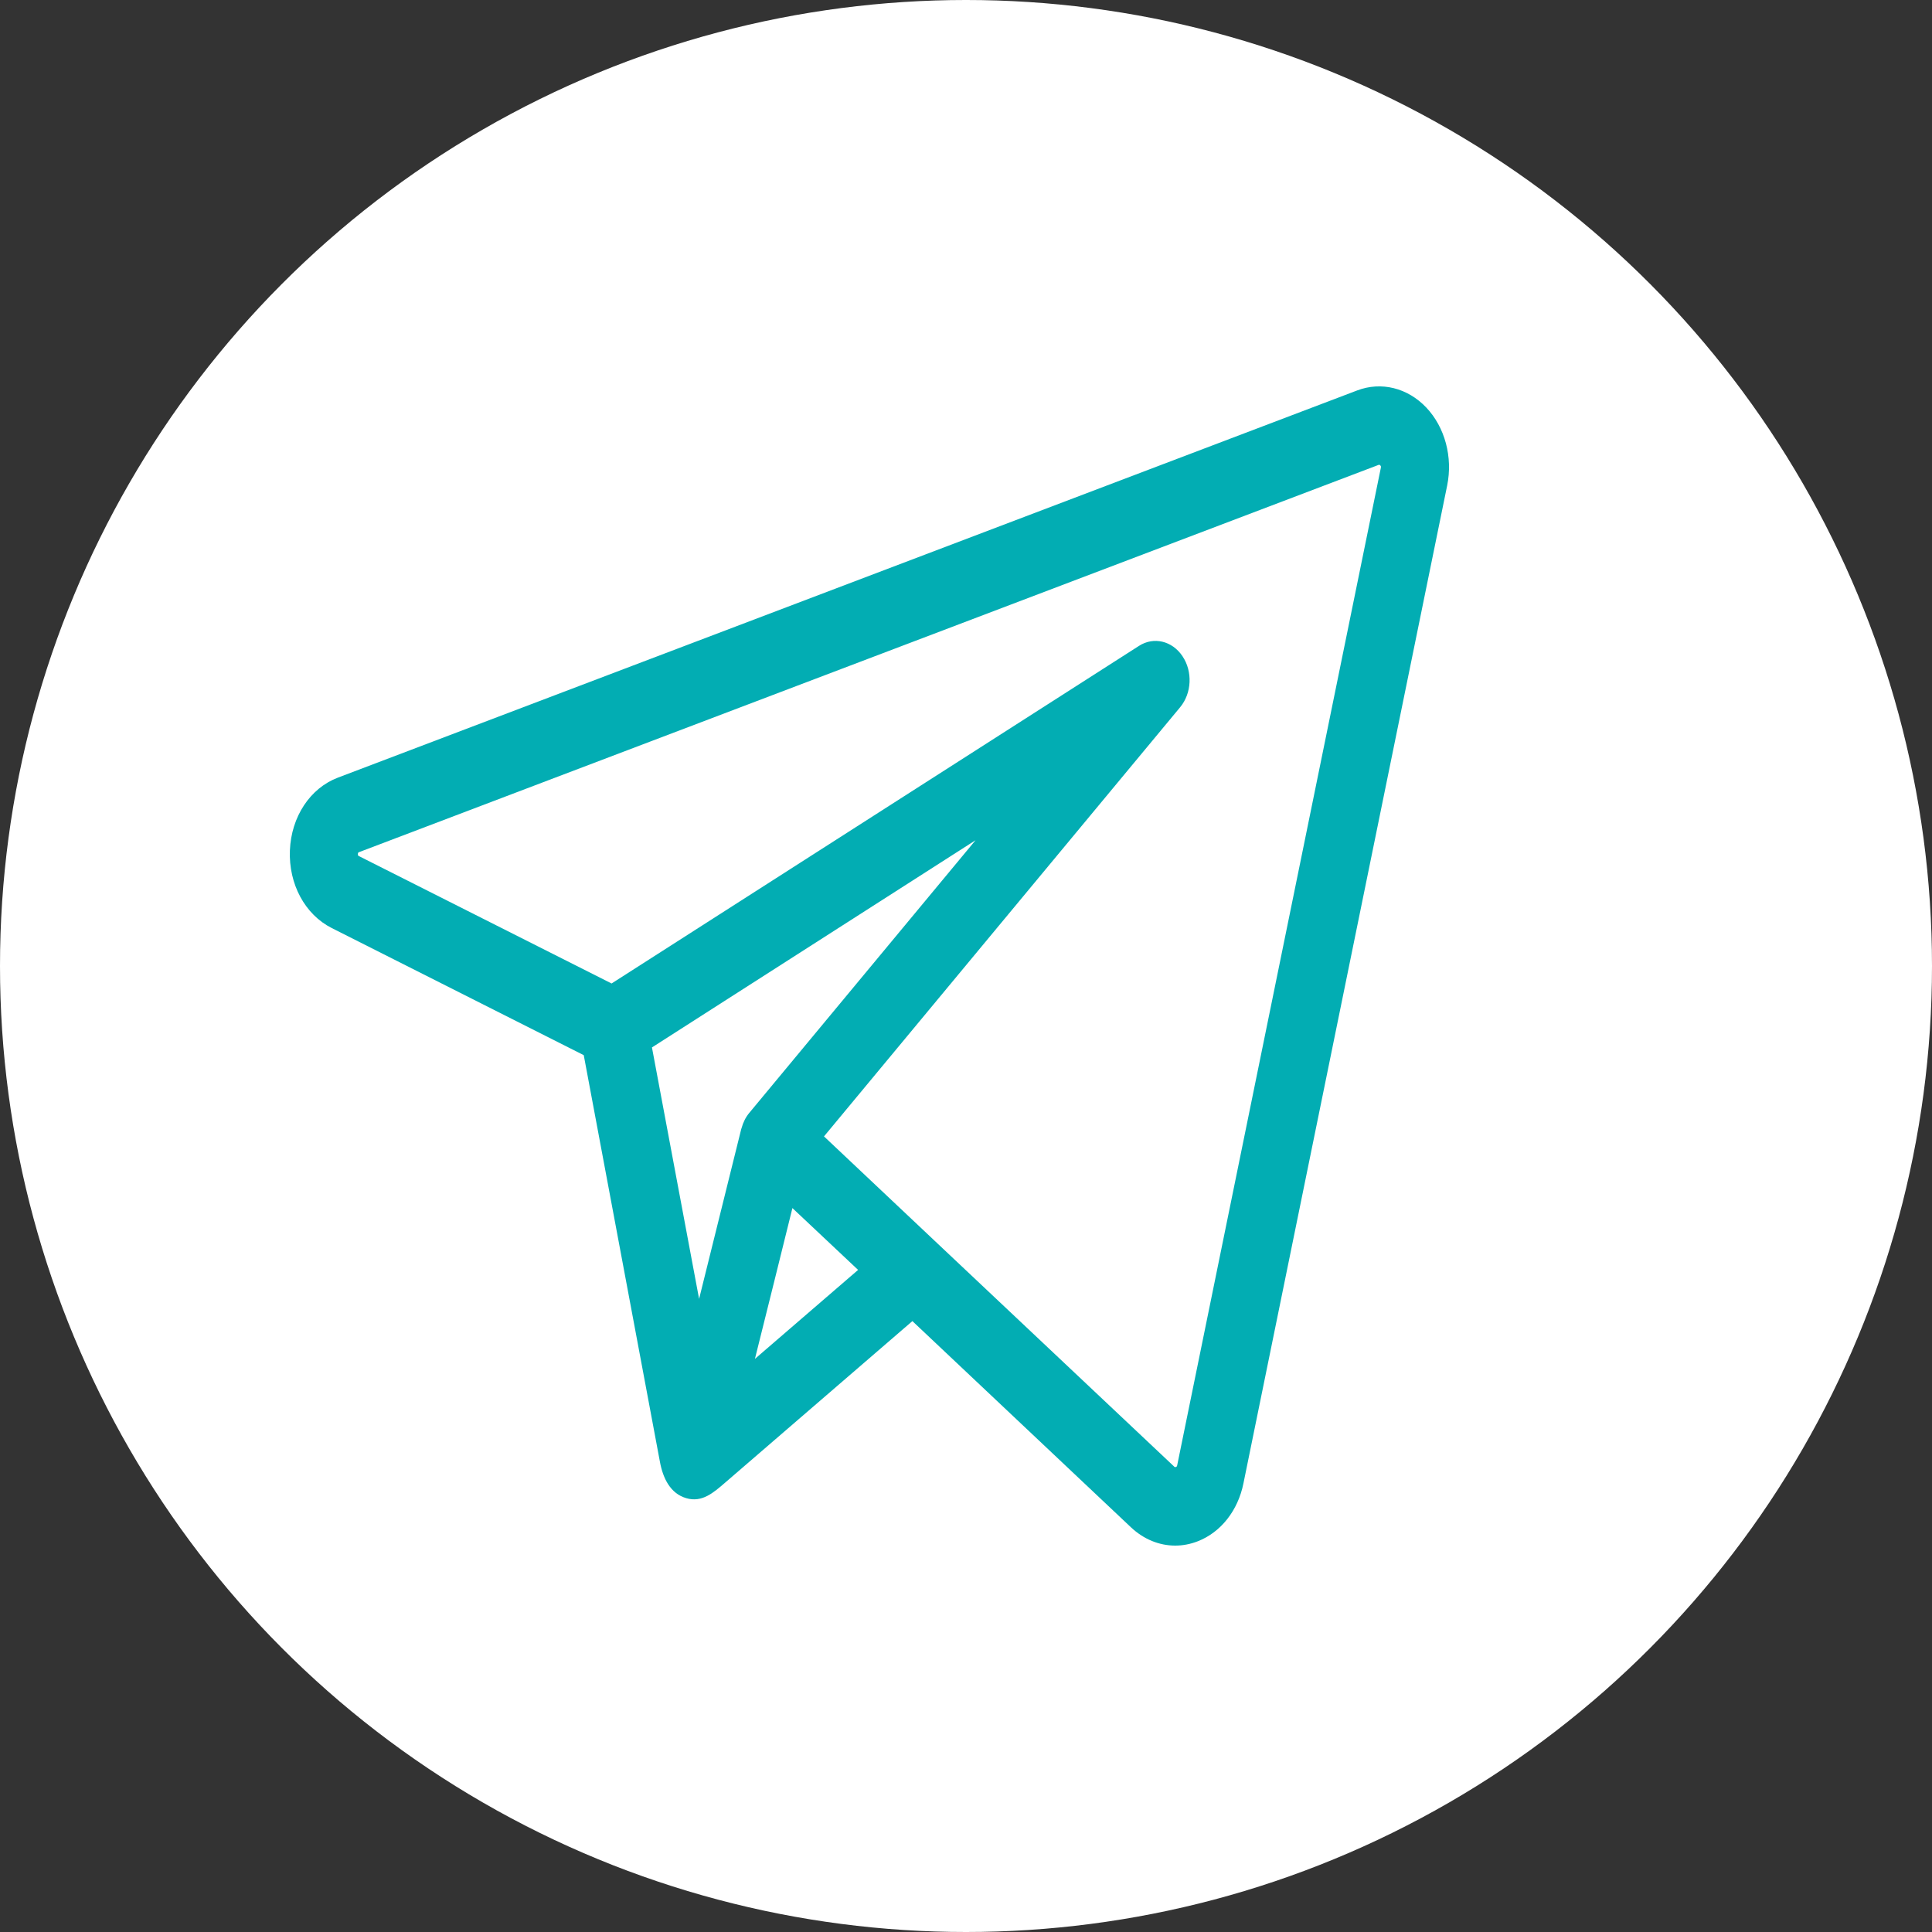
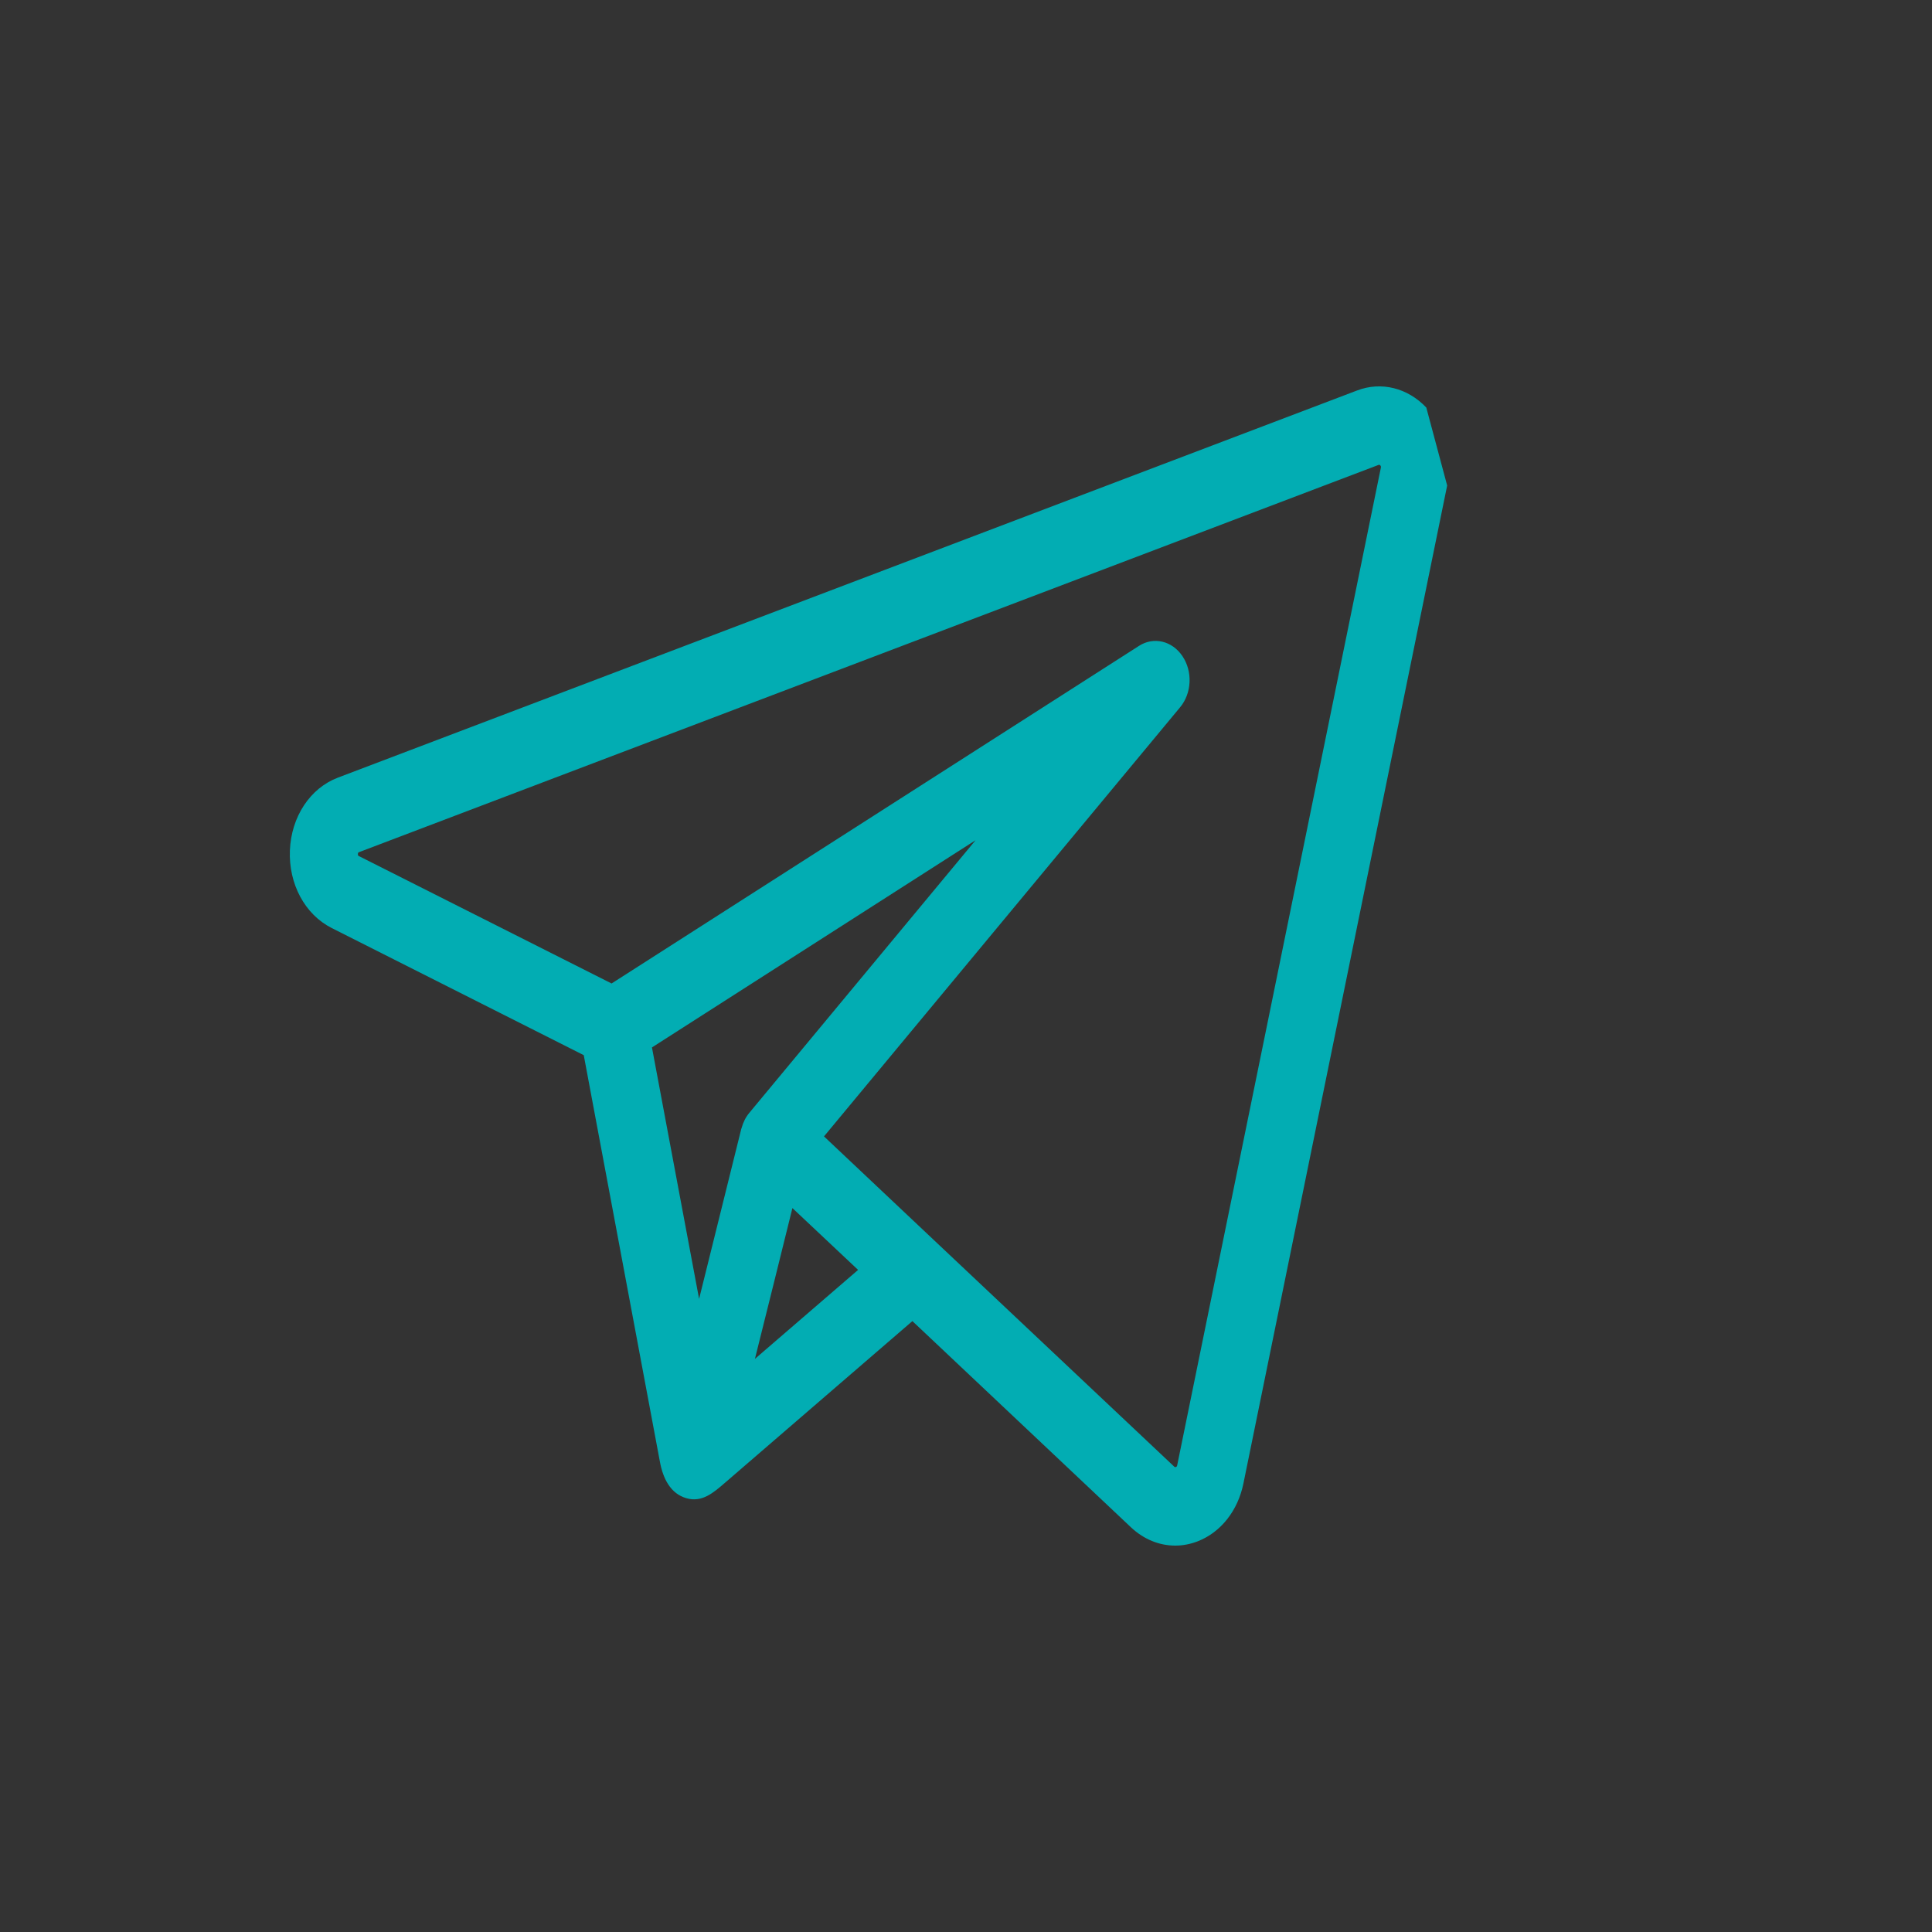
<svg xmlns="http://www.w3.org/2000/svg" width="20" height="20" viewBox="0 0 20 20" fill="none">
  <rect x="0" y="0" width="20" height="20" fill="#333333" stroke="none" />
-   <circle cx="10" cy="10" r="10" fill="white" />
-   <path d="M14.765 4.219C14.572 4.015 14.298 3.947 14.049 4.042L3.498 8.05C3.21 8.159 3.015 8.455 3.001 8.803C2.987 9.152 3.157 9.467 3.434 9.607L6.043 10.923C6.056 10.991 6.805 14.994 6.831 15.13C6.863 15.305 6.94 15.461 7.104 15.509C7.268 15.557 7.385 15.453 7.508 15.347C7.577 15.288 9.445 13.676 9.445 13.676L11.708 15.811C11.84 15.935 12.001 16 12.166 16C12.244 16 12.323 15.985 12.4 15.955C12.638 15.862 12.815 15.638 12.872 15.356L14.981 5.026C15.041 4.732 14.958 4.423 14.765 4.219ZM7.677 11.677C7.676 11.68 7.674 11.684 7.673 11.689L7.237 13.446L6.749 10.843L10.099 8.698L7.757 11.52C7.72 11.564 7.693 11.618 7.677 11.677ZM7.815 14.067L8.014 13.269L8.203 12.506L8.883 13.146L7.815 14.067ZM14.295 4.84L12.186 15.17C12.185 15.175 12.184 15.182 12.173 15.186C12.163 15.19 12.158 15.186 12.155 15.182L9.678 12.847C9.678 12.846 9.677 12.846 9.677 12.846L8.53 11.764L12.217 7.321C12.337 7.176 12.348 6.952 12.241 6.793C12.135 6.634 11.943 6.588 11.791 6.686L6.331 10.181L3.717 8.863C3.709 8.859 3.704 8.857 3.705 8.841C3.705 8.826 3.71 8.824 3.718 8.821L14.27 4.813C14.275 4.811 14.28 4.809 14.289 4.818C14.297 4.827 14.296 4.834 14.295 4.84Z" fill="#02ADB3" />
+   <path d="M14.765 4.219C14.572 4.015 14.298 3.947 14.049 4.042L3.498 8.05C3.21 8.159 3.015 8.455 3.001 8.803C2.987 9.152 3.157 9.467 3.434 9.607L6.043 10.923C6.056 10.991 6.805 14.994 6.831 15.13C6.863 15.305 6.94 15.461 7.104 15.509C7.268 15.557 7.385 15.453 7.508 15.347C7.577 15.288 9.445 13.676 9.445 13.676L11.708 15.811C11.84 15.935 12.001 16 12.166 16C12.244 16 12.323 15.985 12.4 15.955C12.638 15.862 12.815 15.638 12.872 15.356L14.981 5.026ZM7.677 11.677C7.676 11.68 7.674 11.684 7.673 11.689L7.237 13.446L6.749 10.843L10.099 8.698L7.757 11.52C7.72 11.564 7.693 11.618 7.677 11.677ZM7.815 14.067L8.014 13.269L8.203 12.506L8.883 13.146L7.815 14.067ZM14.295 4.84L12.186 15.17C12.185 15.175 12.184 15.182 12.173 15.186C12.163 15.19 12.158 15.186 12.155 15.182L9.678 12.847C9.678 12.846 9.677 12.846 9.677 12.846L8.53 11.764L12.217 7.321C12.337 7.176 12.348 6.952 12.241 6.793C12.135 6.634 11.943 6.588 11.791 6.686L6.331 10.181L3.717 8.863C3.709 8.859 3.704 8.857 3.705 8.841C3.705 8.826 3.71 8.824 3.718 8.821L14.27 4.813C14.275 4.811 14.28 4.809 14.289 4.818C14.297 4.827 14.296 4.834 14.295 4.84Z" fill="#02ADB3" />
</svg>